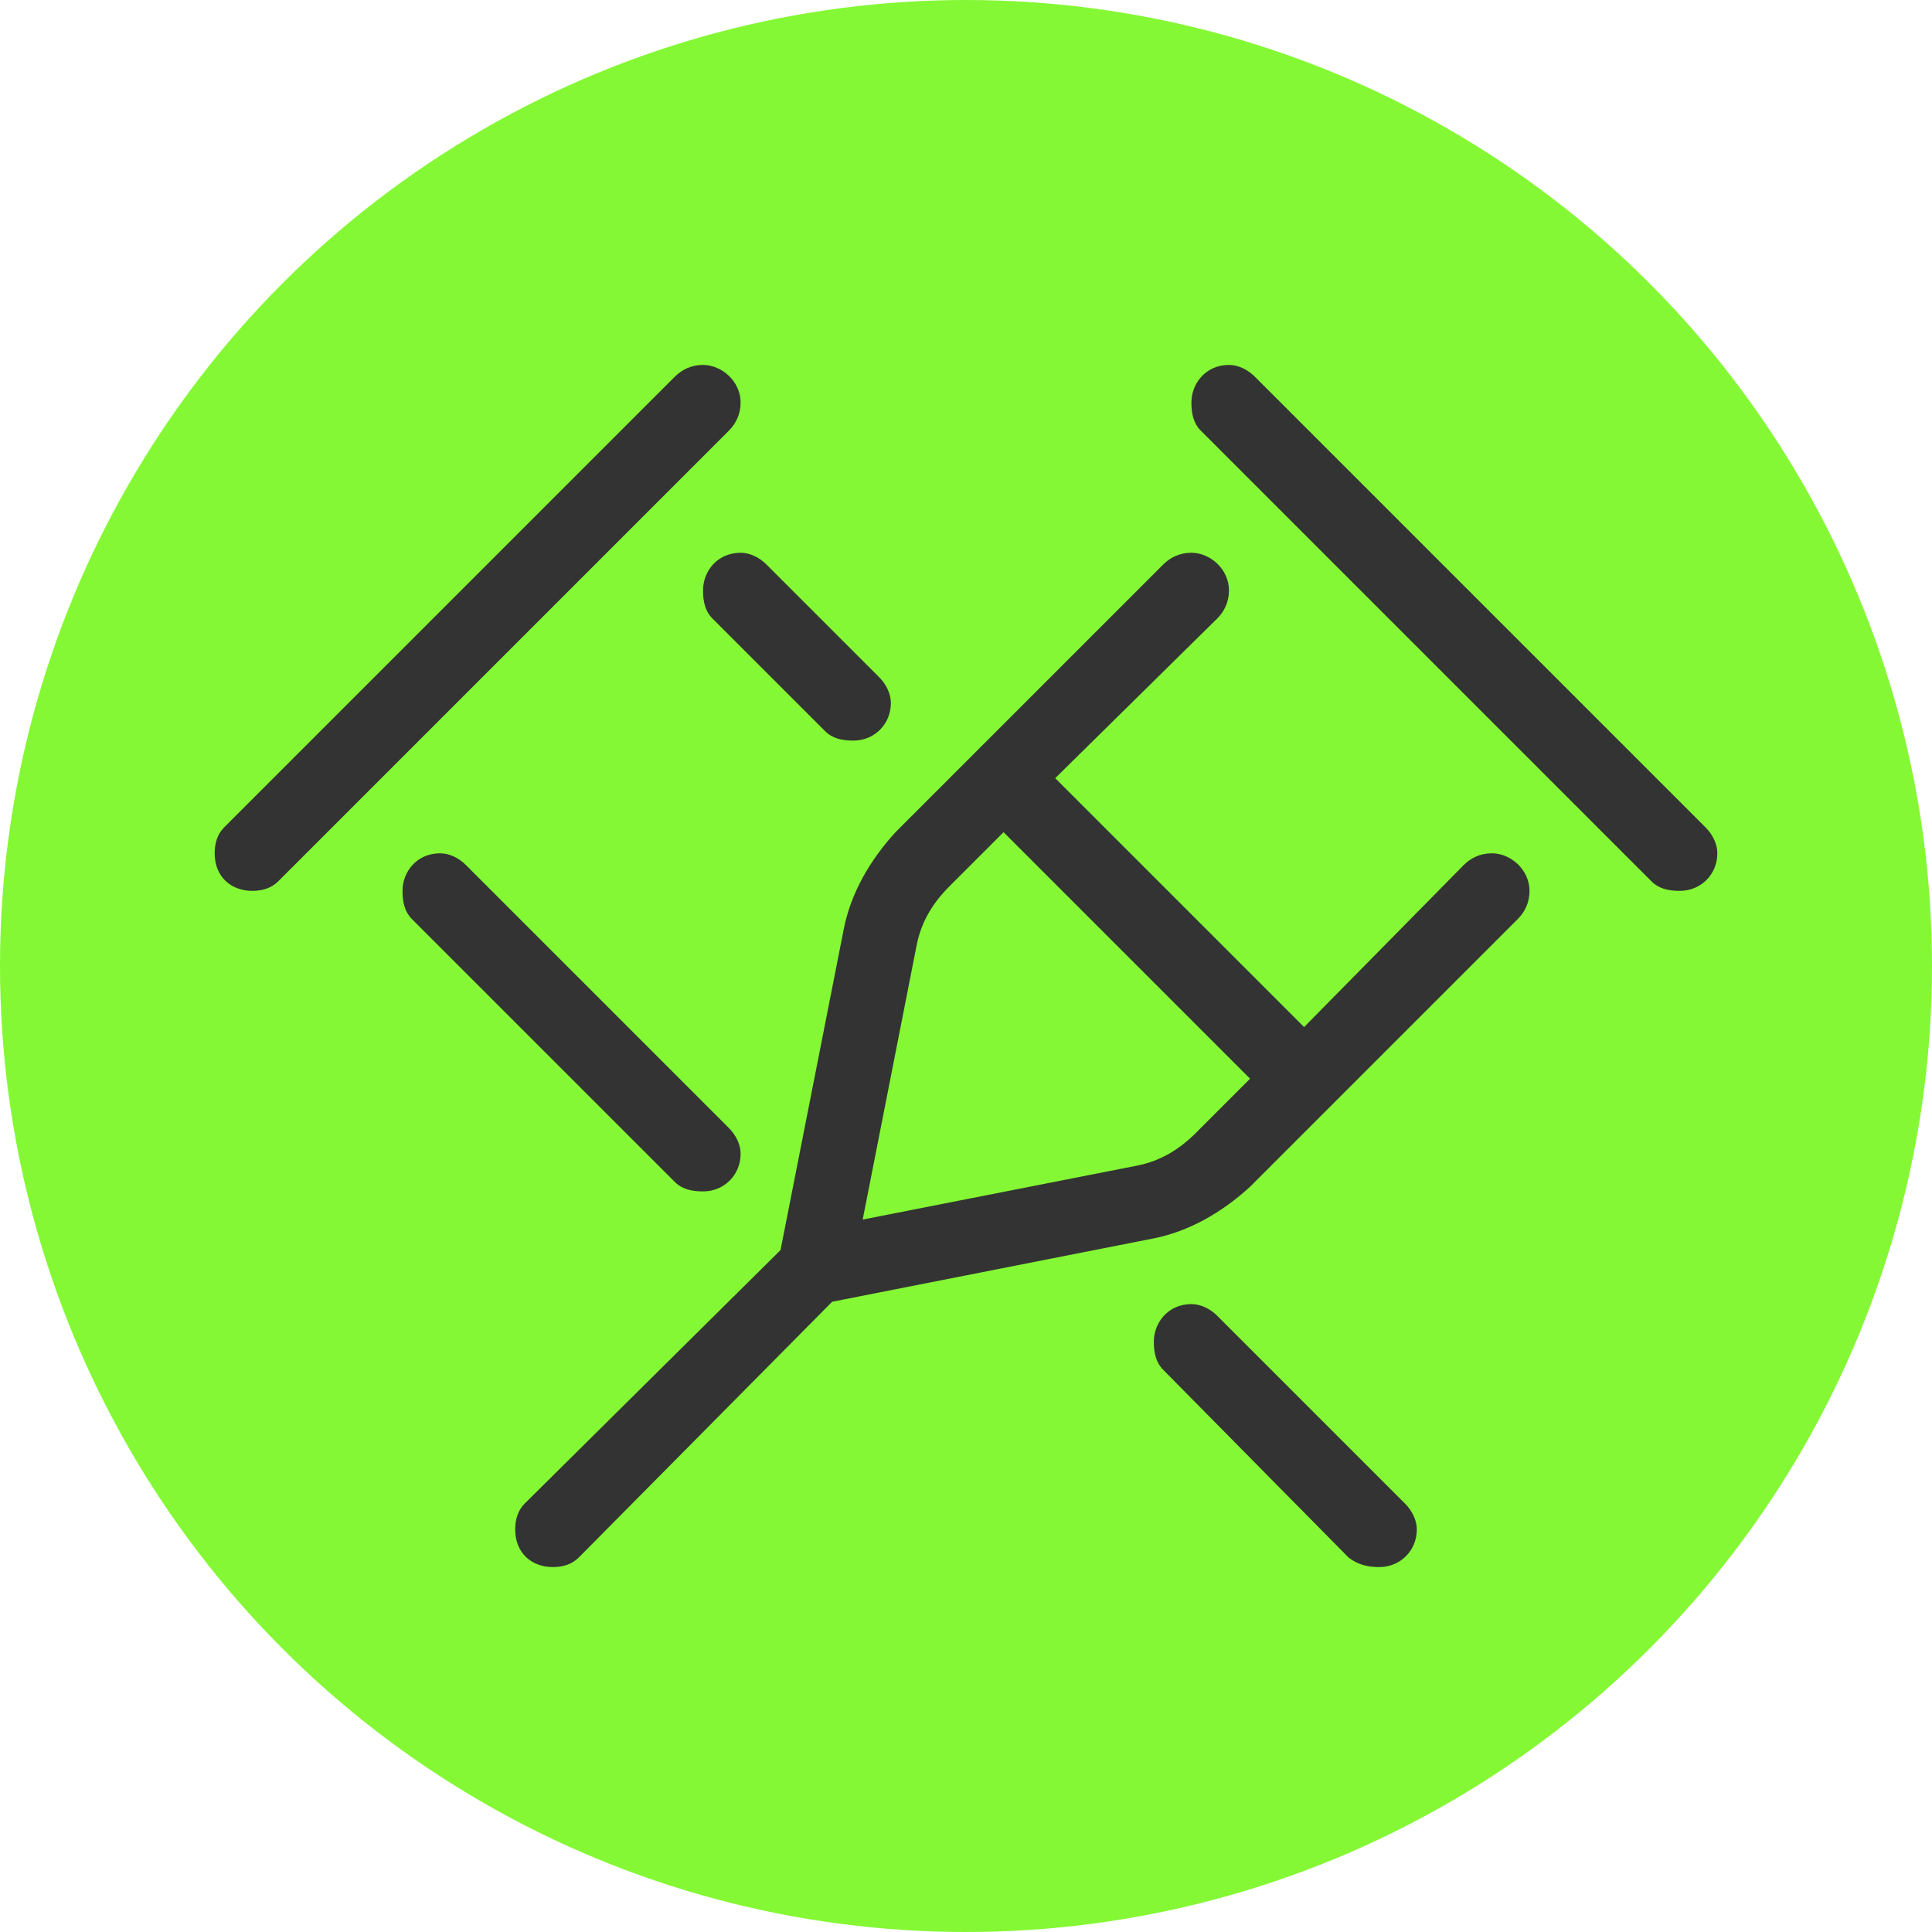
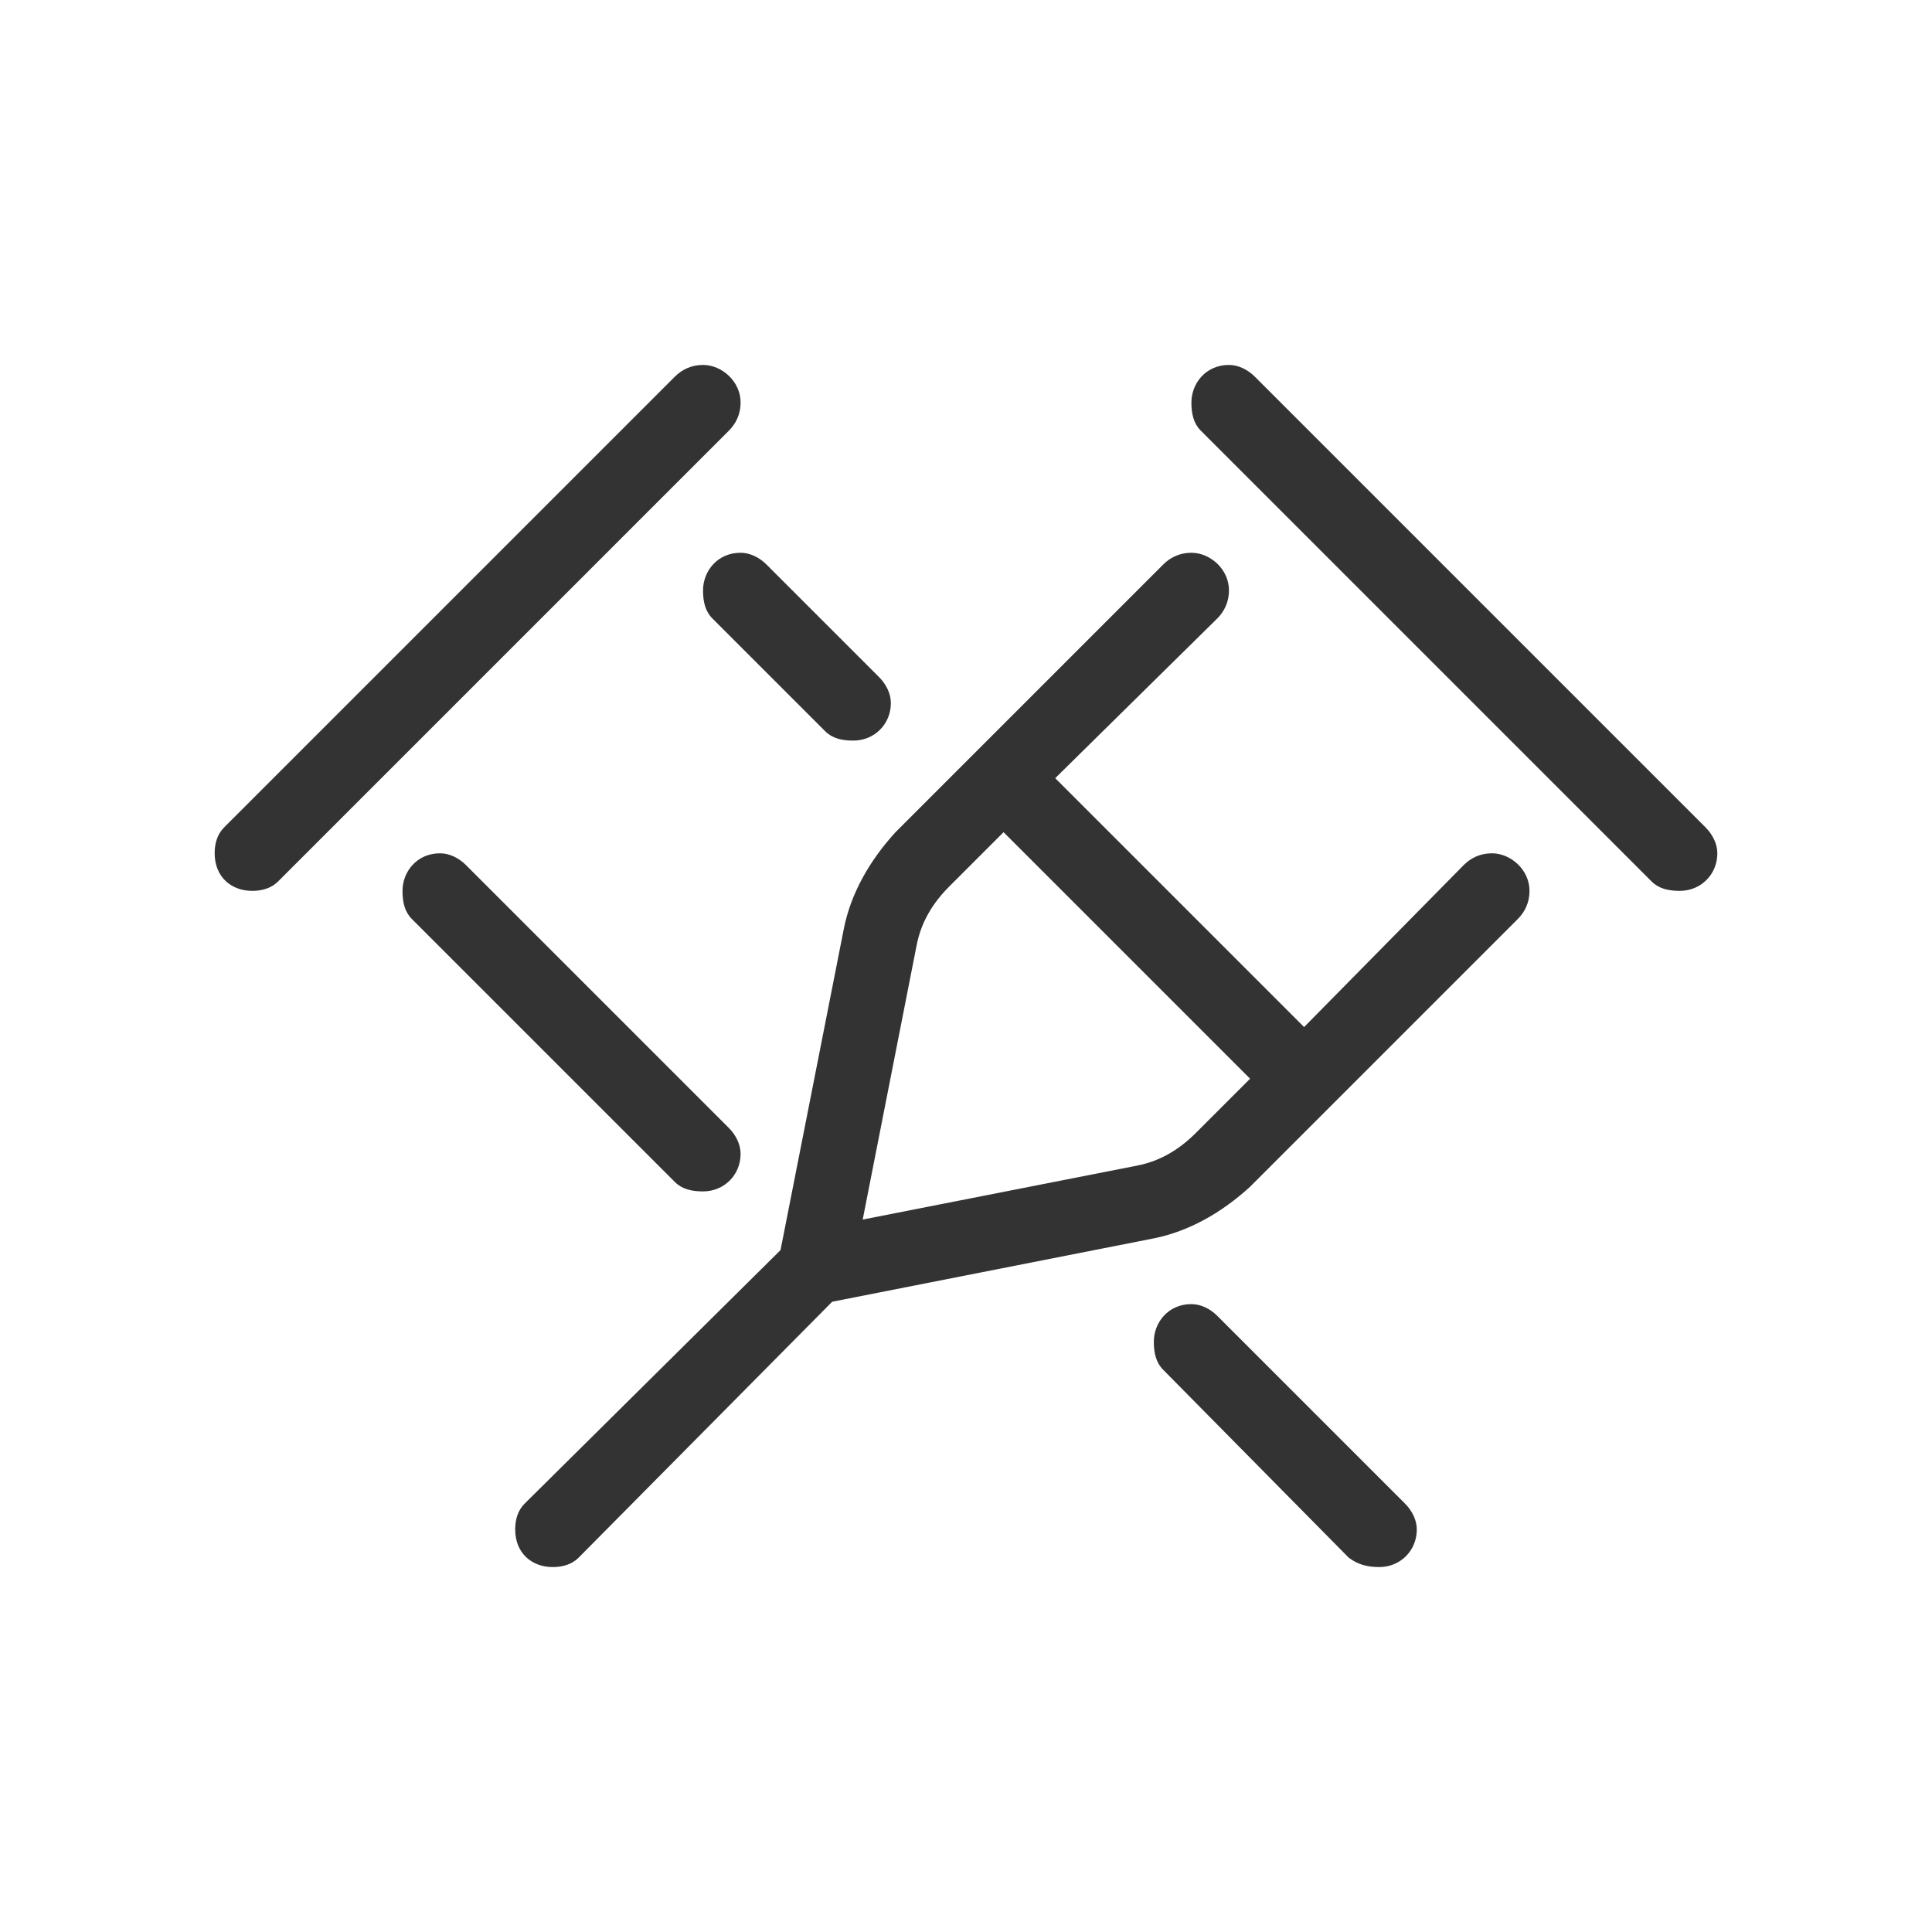
<svg xmlns="http://www.w3.org/2000/svg" width="45" height="45" viewBox="0 0 45 45" fill="none">
-   <circle cx="22.5" cy="22.5" r="22.5" fill="#84F834" />
  <path d="M17.25 9.375C17.25 9.648 17.141 9.867 16.977 10.031L6.477 20.531C6.312 20.695 6.094 20.75 5.875 20.75C5.383 20.75 5 20.422 5 19.875C5 19.656 5.055 19.438 5.219 19.273L15.719 8.773C15.883 8.609 16.102 8.5 16.375 8.5C16.812 8.5 17.25 8.883 17.25 9.375ZM17.25 12.875C17.469 12.875 17.688 12.984 17.852 13.148L20.477 15.773C20.641 15.938 20.75 16.156 20.75 16.375C20.75 16.867 20.367 17.25 19.875 17.25C19.602 17.25 19.383 17.195 19.219 17.031L16.594 14.406C16.43 14.242 16.375 14.023 16.375 13.75C16.375 13.312 16.703 12.875 17.25 12.875ZM16.375 27.75C16.102 27.75 15.883 27.695 15.719 27.531L9.594 21.406C9.43 21.242 9.375 21.023 9.375 20.75C9.375 20.312 9.703 19.875 10.25 19.875C10.469 19.875 10.688 19.984 10.852 20.148L16.977 26.273C17.141 26.438 17.25 26.656 17.25 26.875C17.25 27.367 16.867 27.75 16.375 27.75ZM28.352 30.648L32.727 35.023C32.891 35.188 33 35.406 33 35.625C33 36.117 32.617 36.5 32.125 36.5C31.852 36.5 31.633 36.445 31.414 36.281L27.094 31.906C26.93 31.742 26.875 31.523 26.875 31.25C26.875 30.812 27.203 30.375 27.75 30.375C27.969 30.375 28.188 30.484 28.352 30.648ZM40 19.875C40 20.367 39.617 20.75 39.125 20.75C38.852 20.75 38.633 20.695 38.469 20.531L27.969 10.031C27.805 9.867 27.75 9.648 27.75 9.375C27.75 8.938 28.078 8.5 28.625 8.5C28.844 8.5 29.062 8.609 29.227 8.773L39.727 19.273C39.891 19.438 40 19.656 40 19.875ZM34.75 19.875C35.188 19.875 35.625 20.258 35.625 20.75C35.625 21.023 35.516 21.242 35.352 21.406L29.117 27.641C28.461 28.242 27.695 28.68 26.875 28.844L19.383 30.32L13.477 36.281C13.312 36.445 13.094 36.5 12.875 36.5C12.383 36.5 12 36.172 12 35.625C12 35.406 12.055 35.188 12.219 35.023L18.18 29.117L19.656 21.625C19.82 20.805 20.258 20.039 20.859 19.383L27.094 13.148C27.258 12.984 27.477 12.875 27.75 12.875C28.188 12.875 28.625 13.258 28.625 13.75C28.625 14.023 28.516 14.242 28.352 14.406L24.578 18.125L30.375 23.922L34.094 20.148C34.258 19.984 34.477 19.875 34.75 19.875ZM27.859 26.383L29.117 25.125L23.375 19.383L22.117 20.641C21.734 21.023 21.461 21.461 21.352 22.008L20.094 28.406L26.492 27.148C27.039 27.039 27.477 26.766 27.859 26.383Z" fill="#333333" />
</svg>